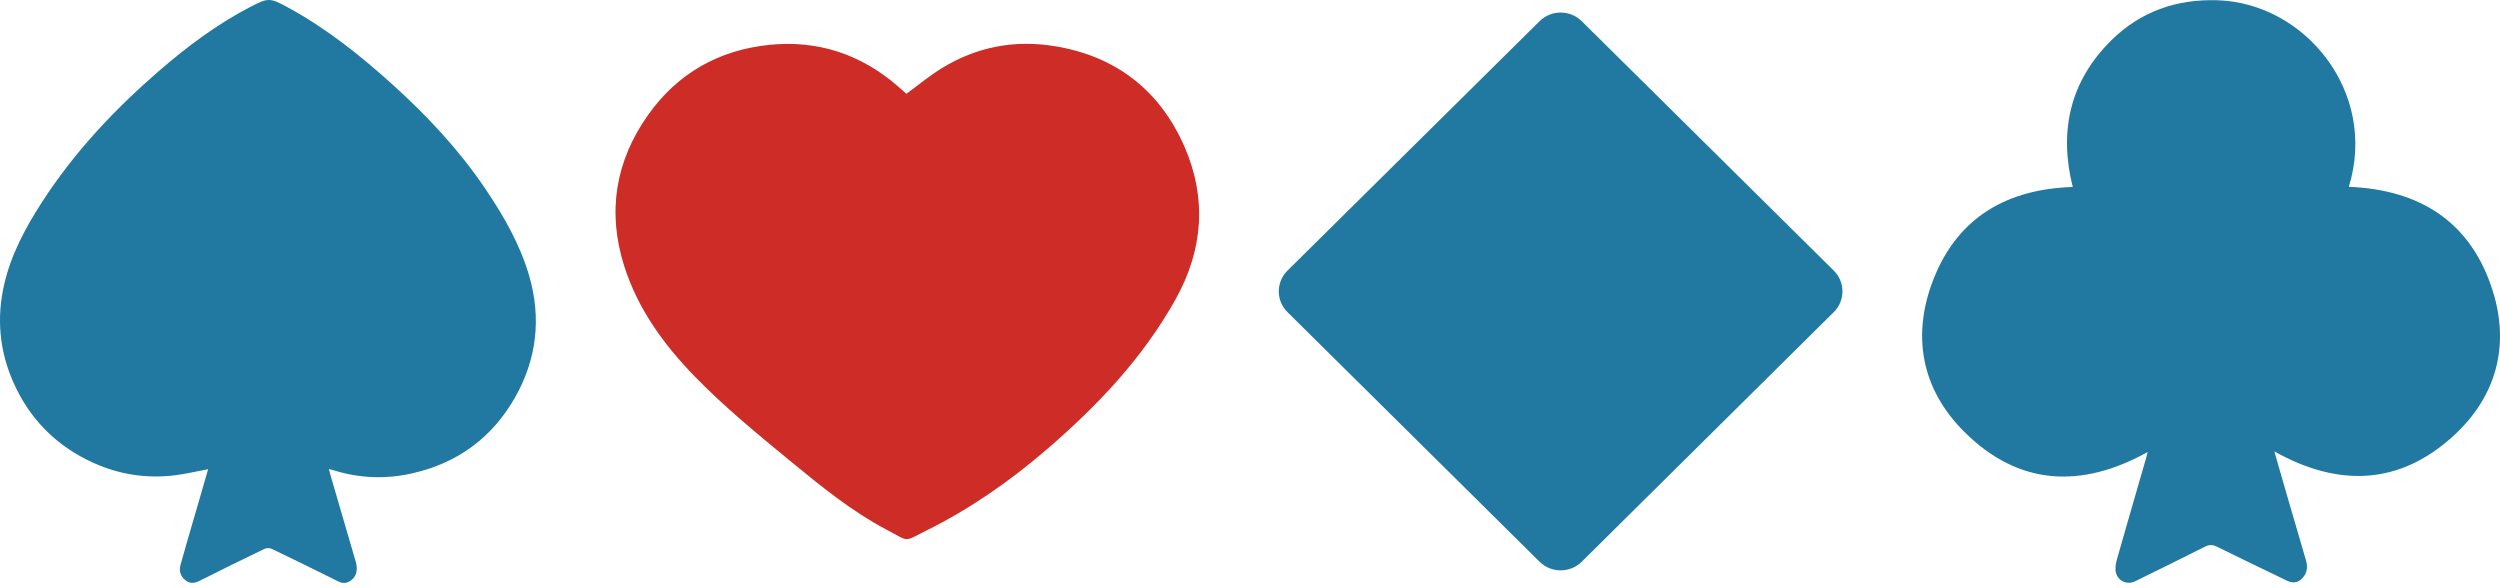
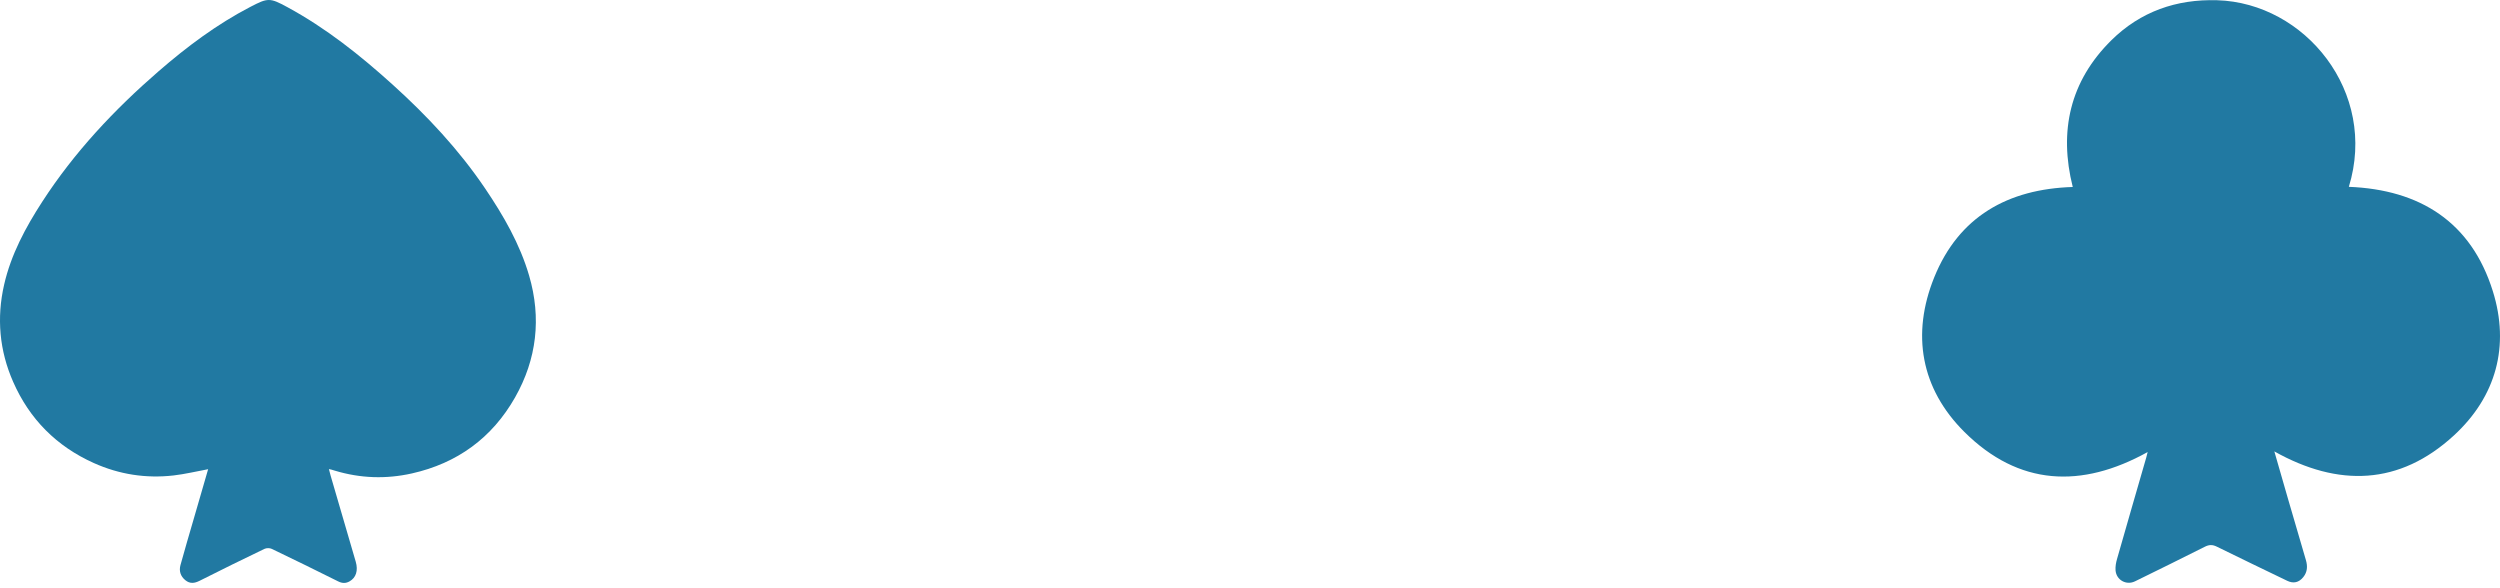
<svg xmlns="http://www.w3.org/2000/svg" width="170px" height="40px" viewBox="0 0 170 40" version="1.1">
  <title>Symboles/référents jeux/fond-blanc</title>
  <g id="Logos" stroke="none" stroke-width="1" fill="none" fill-rule="evenodd">
    <g id="Symboles/référents-jeux/fond-blanc" fill-rule="nonzero">
      <g id="g">
        <path d="M169.51,19.792 C168.038,15.089 164.555,12.896 159.721,12.704 C161.704,6.255 156.732,0.193 150.767,0.016 C147.99,-0.068 145.549,0.791 143.581,2.73 C140.756,5.516 139.992,8.912 140.947,12.715 C136.537,12.851 133.193,14.73 131.524,18.869 C129.967,22.725 130.612,26.425 133.584,29.377 C137.274,33.041 141.531,33.239 146.04,30.739 C146.005,30.877 145.979,30.993 145.947,31.107 C145.283,33.408 144.614,35.707 143.958,38.011 C143.887,38.257 143.839,38.526 143.857,38.778 C143.905,39.445 144.592,39.821 145.183,39.529 C146.765,38.75 148.348,37.978 149.922,37.182 C150.215,37.033 150.446,37.025 150.743,37.172 C152.334,37.957 153.934,38.723 155.533,39.495 C155.955,39.698 156.322,39.614 156.619,39.249 C156.905,38.897 156.926,38.509 156.802,38.088 C156.394,36.708 155.993,35.326 155.591,33.944 C155.278,32.865 154.968,31.785 154.655,30.696 C158.998,33.129 163.161,33.017 166.866,29.61 C169.74,26.967 170.679,23.527 169.51,19.792" id="f26" fill="#2179A2" />
        <path d="M35.981,18.745 C35.352,16.591 34.236,14.66 32.985,12.811 C31.205,10.18 29.049,7.878 26.7,5.755 C24.491,3.758 22.171,1.912 19.542,0.486 C18.345,-0.164 18.219,-0.154 17.021,0.469 C14.746,1.652 12.711,3.175 10.781,4.849 C7.761,7.467 5.045,10.361 2.867,13.726 C1.736,15.474 0.75,17.303 0.281,19.356 C-0.238,21.619 -0.04,23.838 0.892,25.96 C2.006,28.5 3.845,30.349 6.383,31.488 C8.114,32.264 9.925,32.544 11.801,32.331 C12.574,32.242 13.336,32.057 14.153,31.906 C13.821,33.046 13.494,34.176 13.167,35.307 C12.866,36.345 12.559,37.38 12.273,38.422 C12.161,38.825 12.273,39.187 12.608,39.457 C12.919,39.707 13.225,39.669 13.574,39.493 C15.036,38.754 16.507,38.033 17.983,37.324 C18.12,37.257 18.345,37.257 18.482,37.324 C19.992,38.048 21.497,38.786 22.995,39.534 C23.269,39.671 23.513,39.678 23.771,39.532 C24.21,39.285 24.366,38.799 24.191,38.198 C23.621,36.242 23.049,34.288 22.479,32.333 C22.44,32.197 22.408,32.06 22.366,31.897 C22.457,31.916 22.493,31.922 22.528,31.932 C22.611,31.955 22.694,31.982 22.778,32.007 C24.503,32.528 26.251,32.587 28.004,32.194 C31.093,31.502 33.459,29.779 35.021,27.03 C36.504,24.42 36.822,21.625 35.981,18.745" id="f28" fill="#2179A2" />
-         <path d="M80.551,9.991 C78.884,6.161 75.905,3.83 71.743,3.143 C69.007,2.69 66.419,3.178 64.049,4.633 C63.218,5.143 62.462,5.774 61.634,6.377 C61.651,6.386 61.639,6.383 61.63,6.374 C61.445,6.21 61.261,6.042 61.073,5.88 C58.558,3.696 55.627,2.715 52.325,3.05 C48.886,3.399 46.077,4.982 44.068,7.818 C41.843,10.958 41.281,14.417 42.448,18.095 C43.374,21.012 45.133,23.429 47.244,25.601 C49.282,27.7 51.548,29.547 53.803,31.402 C55.858,33.092 57.929,34.774 60.291,36.021 C61.886,36.862 61.409,36.865 63.004,36.073 C65.958,34.607 68.649,32.734 71.145,30.589 C74.596,27.626 77.701,24.363 79.94,20.351 C81.817,16.986 82.074,13.492 80.551,9.991" id="f30" fill="#CD2D26" />
-         <path d="M104.695,38.202 C105.487,38.979 106.757,38.979 107.554,38.202 L124.697,21.224 C125.484,20.447 125.484,19.185 124.697,18.401 L107.554,1.437 C106.757,0.659 105.487,0.659 104.695,1.437 L87.549,18.401 C86.76,19.185 86.76,20.447 87.549,21.224 L104.695,38.202 Z" id="f32" fill="#2179A2" />
      </g>
    </g>
  </g>
</svg>